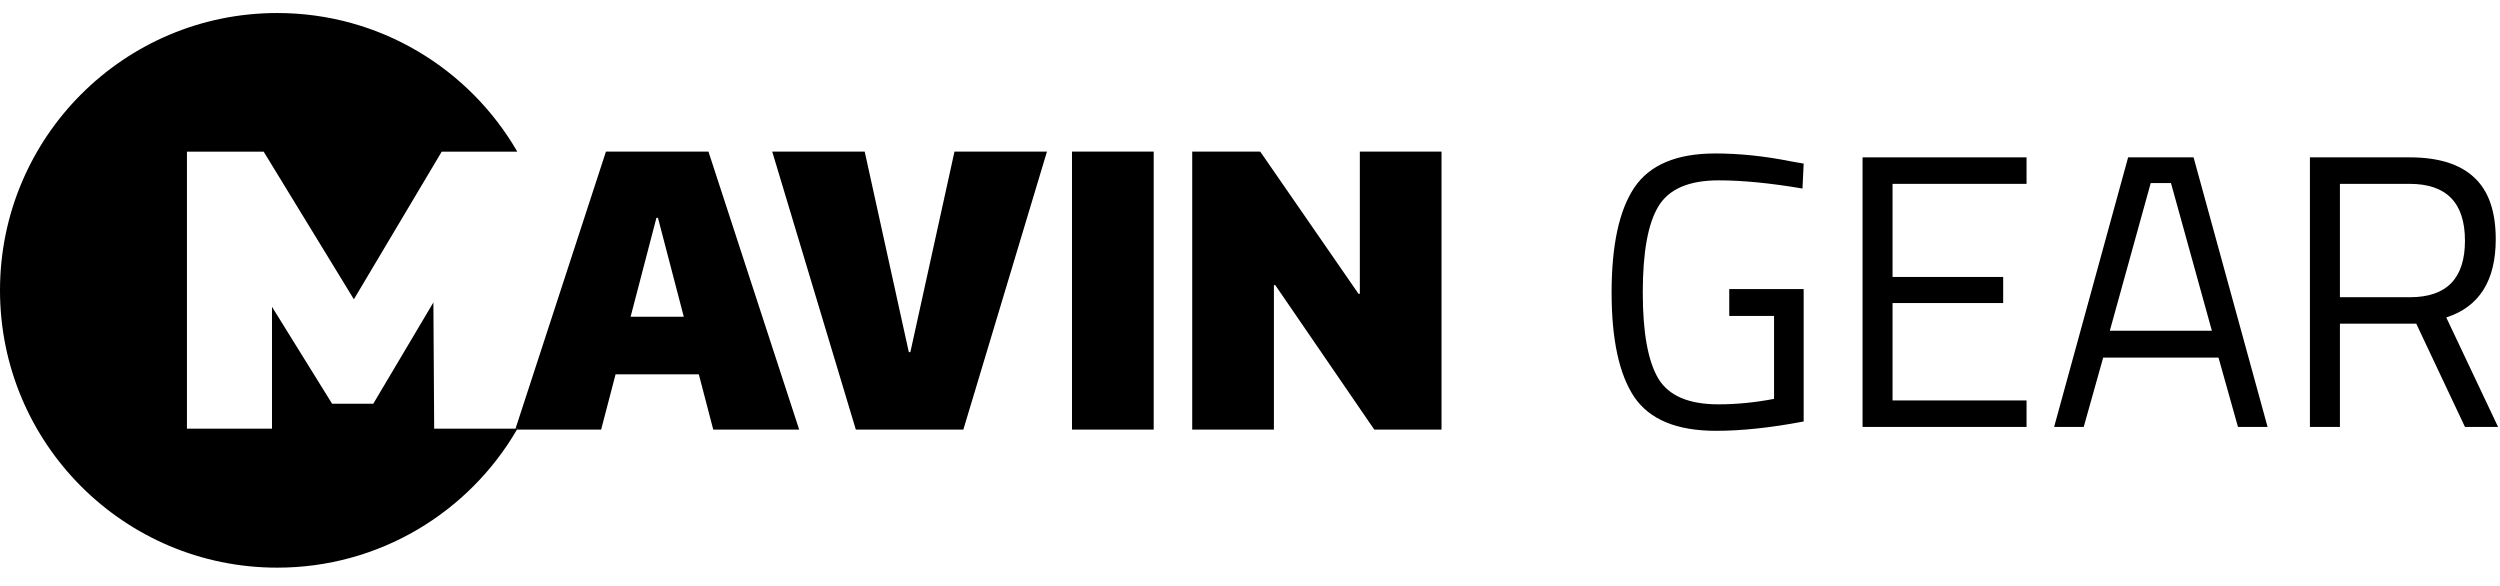
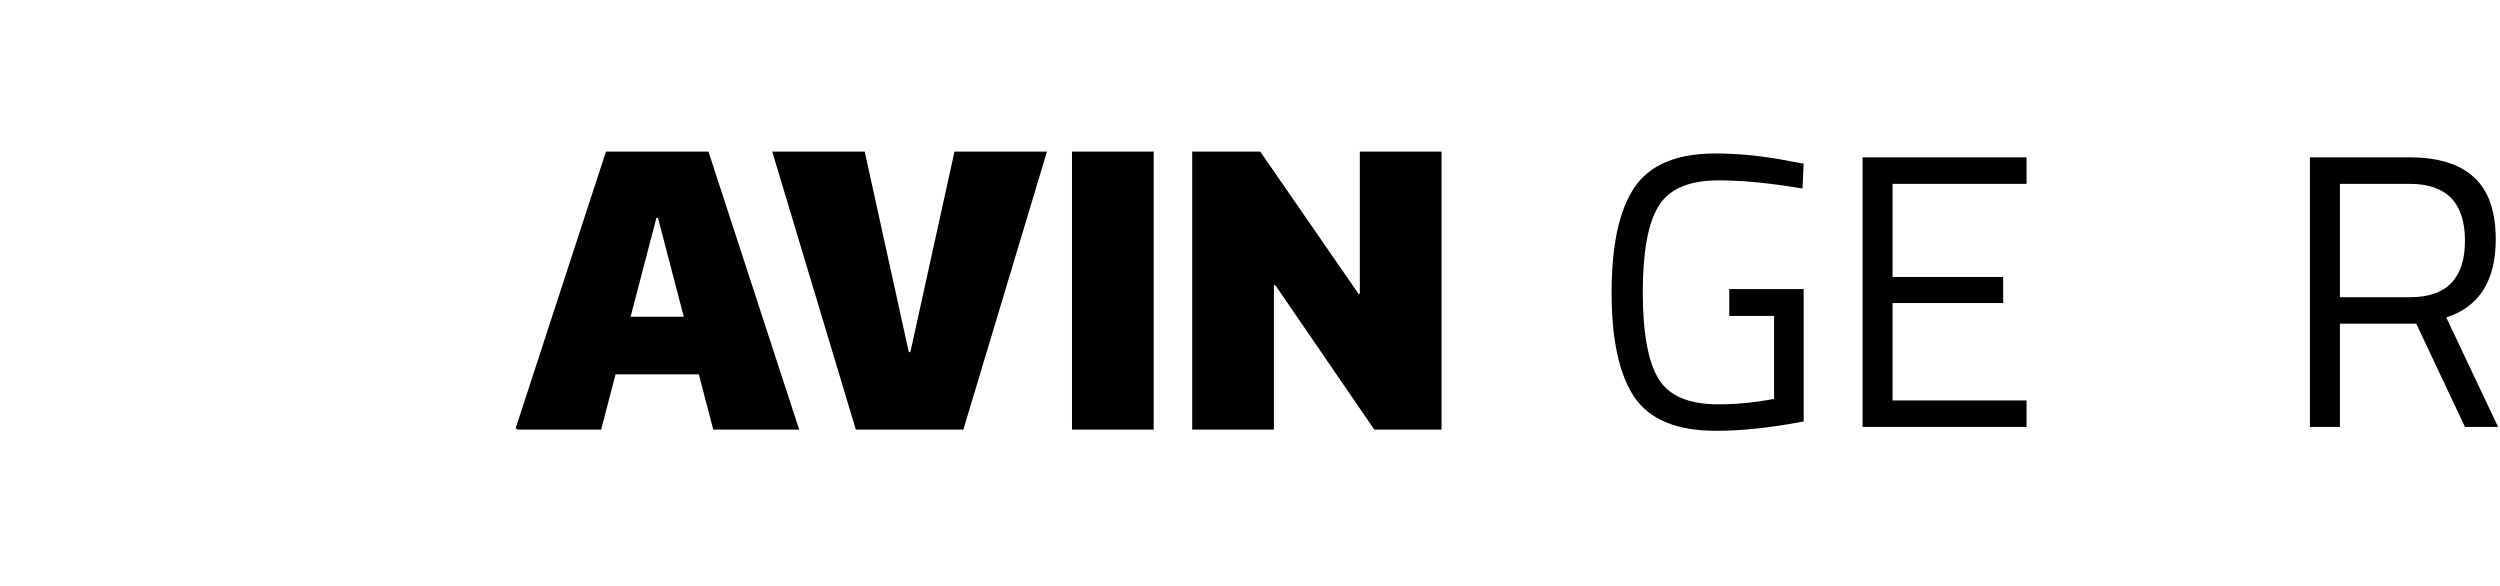
<svg xmlns="http://www.w3.org/2000/svg" width="192" height="45" viewBox="0 0 192 45" fill="none">
-   <path d="M39.744 32.923C39.73 32.947 39.717 32.971 39.703 32.993C36.016 39.334 29.15 43.596 21.289 43.596C9.532 43.596 0 34.061 0 22.298C0 10.535 9.532 1 21.289 1C29.169 1 36.049 5.283 39.73 11.649H33.922L27.178 22.985L20.251 11.649H14.357V32.923H20.889V23.563L25.507 31.009H28.666L33.284 23.229L33.345 32.923H39.744Z" fill="black" />
-   <path d="M39.591 32.923L39.568 32.994H39.703C39.716 32.971 39.73 32.947 39.744 32.923H39.591Z" fill="black" />
  <path d="M54.409 11.642H46.537L39.591 32.923H39.744C39.73 32.947 39.716 32.971 39.703 32.993H46.167L47.276 28.747H53.669L54.778 32.993H61.377L54.409 11.642ZM48.431 24.323L50.413 16.732H50.532L52.514 24.323H48.431Z" fill="black" />
  <path d="M65.728 32.993L59.306 11.642H66.409L69.797 27.045H69.916L73.304 11.642H80.407L73.985 32.993H65.729H65.728Z" fill="black" />
  <path d="M82.329 32.993V11.642H88.603V32.993H82.329Z" fill="black" />
-   <path d="M110.709 11.642V32.993H105.545L97.94 21.896H97.836V32.993H91.562V11.642H96.785L104.332 22.562H104.435V11.642H110.709Z" fill="black" />
+   <path d="M110.709 11.642V32.993H105.545L97.94 21.896H97.836V32.993H91.562V11.642H96.785L104.332 22.562H104.435V11.642H110.709" fill="black" />
  <path d="M132.806 24.262V22.198H138.521V32.369C136.008 32.848 133.764 33.087 131.789 33.087C128.778 33.087 126.683 32.22 125.507 30.485C124.35 28.749 123.771 26.077 123.771 22.467C123.771 18.837 124.35 16.154 125.507 14.419C126.683 12.664 128.758 11.786 131.729 11.786C133.584 11.786 135.509 11.986 137.503 12.385L138.521 12.564L138.431 14.479C135.958 14.06 133.814 13.851 131.999 13.851C129.705 13.851 128.159 14.519 127.362 15.855C126.564 17.171 126.165 19.375 126.165 22.467C126.165 25.538 126.564 27.742 127.362 29.078C128.159 30.395 129.695 31.053 131.969 31.053C133.365 31.053 134.791 30.913 136.247 30.634V24.262H132.806Z" fill="black" />
  <path d="M143.044 32.788V12.085H155.639V14.12H145.348V21.27H153.844V23.274H145.348V30.754H155.639V32.788H143.044Z" fill="black" />
-   <path d="M157.756 32.788L163.44 12.085H168.466L174.15 32.788H171.876L170.381 27.463H161.525L160.029 32.788H157.756ZM165.175 14.06L162.034 25.399H169.872L166.731 14.06H165.175Z" fill="black" />
  <path d="M179.706 24.86V32.788H177.402V12.085H185.061C187.255 12.085 188.9 12.594 189.997 13.611C191.114 14.629 191.673 16.214 191.673 18.368C191.673 21.559 190.406 23.564 187.873 24.381L191.852 32.788H189.309L185.569 24.86H179.706ZM185.091 22.826C187.903 22.826 189.309 21.38 189.309 18.488C189.309 15.576 187.893 14.12 185.061 14.12H179.706V22.826H185.091Z" fill="black" />
</svg>